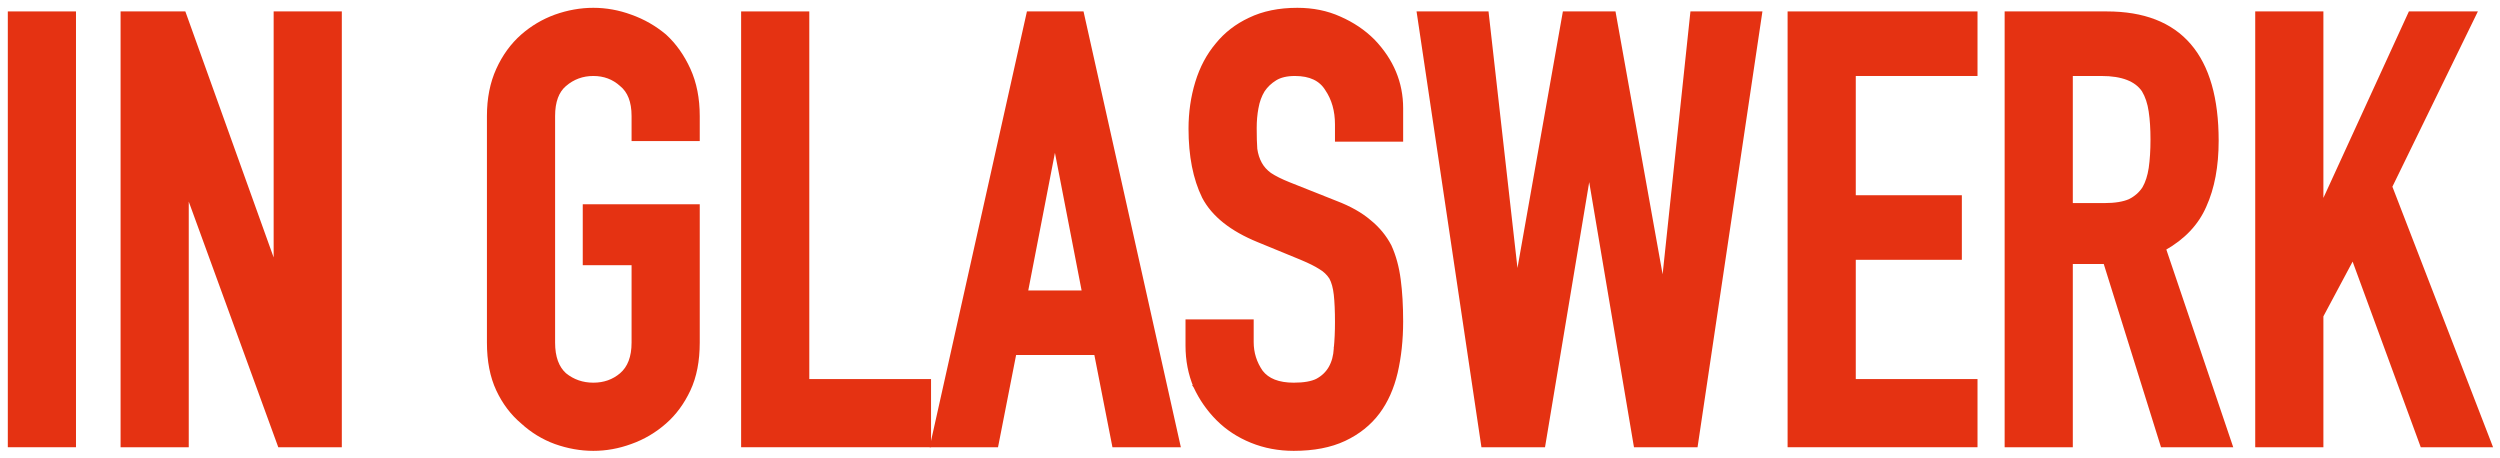
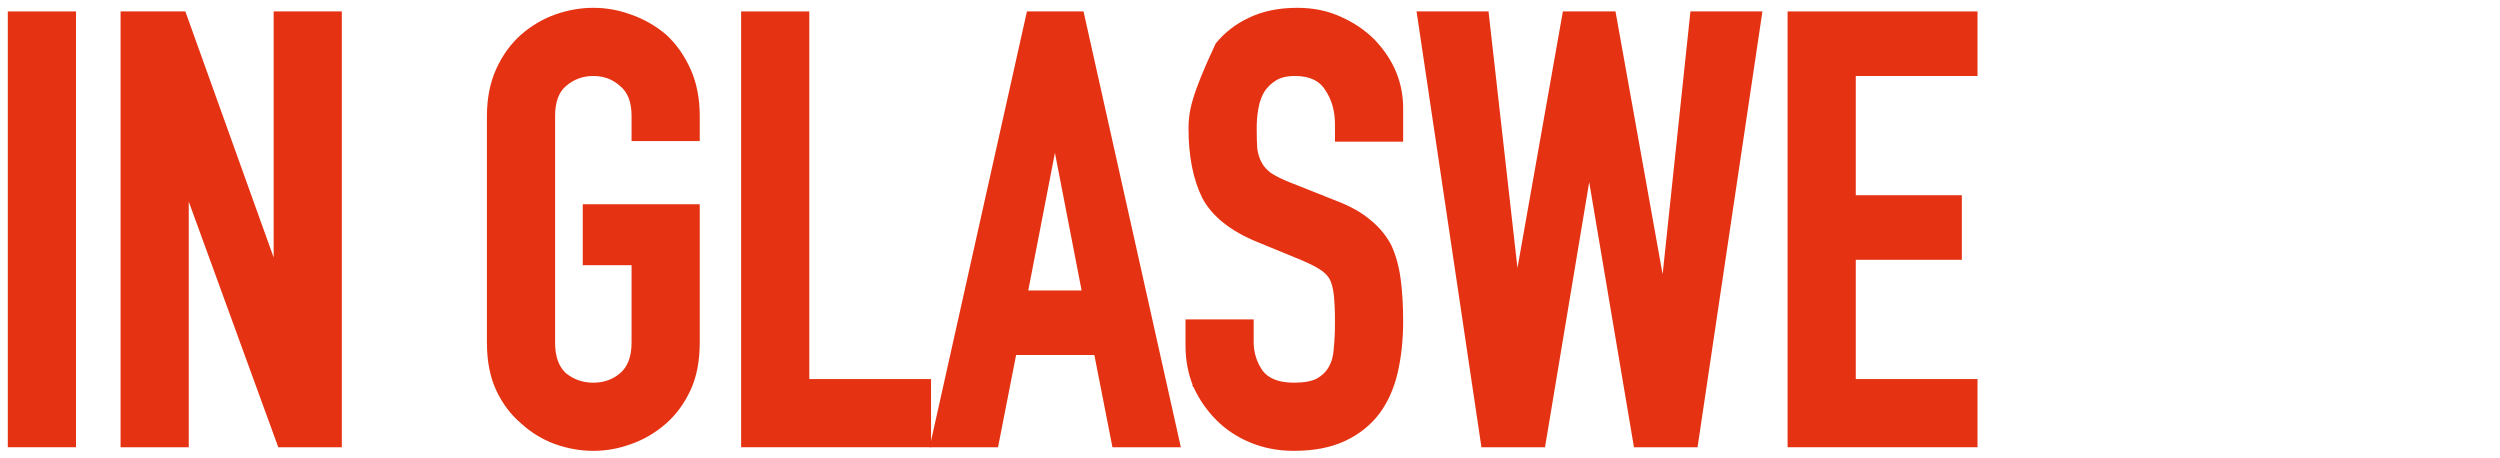
<svg xmlns="http://www.w3.org/2000/svg" width="224" height="41" viewBox="0 0 224 41" fill="none">
  <g id="IN GLASWERK">
-     <path id="Vector" d="M202.218 39.772V39.922H202.368H207.876H208.026V39.772V28.308L210.82 23.074L216.969 39.824L217.005 39.922H217.11H222.942H223.16L223.082 39.718L214.195 16.721L221.673 1.39L221.778 1.174H221.538H216.03H215.933L215.893 1.261L208.026 18.422V1.324V1.174H207.876H202.368H202.218V1.324V39.772Z" fill="#E53212" stroke="#E53212" stroke-width="0.3" />
-     <path id="Vector_2" d="M192.673 9.985L192.673 9.986C192.78 10.697 192.834 11.535 192.834 12.502C192.834 13.469 192.78 14.325 192.673 15.072C192.567 15.777 192.375 16.369 192.099 16.852C191.792 17.329 191.365 17.706 190.814 17.982C190.265 18.221 189.515 18.346 188.556 18.346H185.574V6.658H188.286C190.171 6.658 191.403 7.156 192.047 8.101C192.358 8.62 192.568 9.247 192.673 9.985ZM179.766 39.772V39.922H179.916H185.424H185.574V39.772V23.506H188.607L193.704 39.817L193.737 39.922H193.848H199.68H199.889L199.822 39.724L193.922 22.292C195.651 21.315 196.864 20.034 197.549 18.449C198.279 16.841 198.642 14.893 198.642 12.61C198.642 8.83 197.828 5.967 196.175 4.048C194.519 2.124 192.041 1.174 188.772 1.174H179.916H179.766V1.324V39.772Z" fill="#E53212" stroke="#E53212" stroke-width="0.3" />
    <path id="Vector_3" d="M160.319 39.772V39.922H160.469H176.885H177.035V39.772V34.264V34.114H176.885H166.127V23.128H175.481H175.631V22.978V17.794V17.644H175.481H166.127V6.658H176.885H177.035V6.508V1.324V1.174H176.885H160.469H160.319V1.324V39.772Z" fill="#E53212" stroke="#E53212" stroke-width="0.3" />
    <path id="Vector_4" d="M157.714 1.346L157.739 1.174H157.565H151.733H151.598L151.584 1.308L149.009 25.641L144.645 1.298L144.623 1.174H144.497H140.285H140.16L140.138 1.298L135.932 25.058L133.252 1.307L133.237 1.174H133.103H127.271H127.097L127.123 1.346L132.847 39.794L132.866 39.922H132.995H138.179H138.306L138.327 39.797L142.392 15.409L146.509 39.797L146.531 39.922H146.657H151.841H151.971L151.99 39.794L157.714 1.346Z" fill="#E53212" stroke="#E53212" stroke-width="0.3" />
-     <path id="Vector_5" d="M125.422 12.544H125.572V12.394V9.694C125.572 7.42 124.727 5.404 123.046 3.65L123.046 3.65L123.044 3.648C122.202 2.806 121.196 2.13 120.029 1.619C118.891 1.105 117.628 0.85 116.242 0.85C114.605 0.85 113.178 1.141 111.965 1.729C110.795 2.277 109.823 3.029 109.052 3.982C108.246 4.935 107.644 6.069 107.242 7.382C106.842 8.693 106.642 10.076 106.642 11.53C106.642 13.957 107.04 15.998 107.845 17.644L107.845 17.644L107.847 17.648C108.697 19.274 110.334 20.571 112.729 21.551L116.67 23.17C116.67 23.17 116.67 23.17 116.67 23.171C117.35 23.457 117.881 23.723 118.267 23.969L118.267 23.969L118.272 23.972C118.683 24.211 119.007 24.518 119.245 24.89C119.447 25.263 119.586 25.762 119.657 26.397C119.728 27.037 119.764 27.859 119.764 28.864C119.764 29.724 119.728 30.511 119.657 31.225L119.656 31.225L119.656 31.232C119.621 31.897 119.464 32.467 119.19 32.948C118.917 33.425 118.525 33.801 118.009 34.077C117.535 34.313 116.843 34.438 115.918 34.438C114.542 34.438 113.588 34.051 113.015 33.311C112.458 32.509 112.18 31.622 112.18 30.646V28.918V28.768H112.03H106.522H106.372V28.918V30.97C106.372 32.285 106.609 33.51 107.086 34.646L107.085 34.646L107.088 34.651C107.599 35.747 108.275 36.715 109.116 37.556C109.959 38.399 110.966 39.058 112.135 39.533C113.307 40.009 114.568 40.246 115.918 40.246C117.698 40.246 119.215 39.956 120.464 39.368C121.708 38.782 122.718 37.975 123.49 36.946L123.49 36.945C124.224 35.955 124.754 34.765 125.082 33.381L125.082 33.38C125.409 31.963 125.572 30.44 125.572 28.81C125.572 27.401 125.5 26.153 125.355 25.065C125.209 23.936 124.936 22.931 124.532 22.052L124.532 22.051L124.529 22.045C124.087 21.198 123.48 20.463 122.71 19.839C121.938 19.177 120.932 18.612 119.698 18.14C119.698 18.14 119.698 18.14 119.697 18.14L115.488 16.467C115.488 16.467 115.488 16.467 115.488 16.467C114.774 16.181 114.21 15.899 113.79 15.619C113.411 15.343 113.122 15.018 112.918 14.644C112.712 14.267 112.573 13.836 112.503 13.35C112.468 12.852 112.45 12.227 112.45 11.476C112.45 10.836 112.503 10.234 112.609 9.668L112.609 9.668L112.61 9.666C112.715 9.071 112.906 8.55 113.182 8.101C113.457 7.689 113.819 7.345 114.269 7.068C114.706 6.799 115.288 6.658 116.026 6.658C117.394 6.658 118.327 7.111 118.868 7.991L118.868 7.991L118.872 7.996C119.464 8.868 119.764 9.917 119.764 11.152V12.394V12.544H119.914H125.422Z" fill="#E53212" stroke="#E53212" stroke-width="0.3" />
+     <path id="Vector_5" d="M125.422 12.544H125.572V12.394V9.694C125.572 7.42 124.727 5.404 123.046 3.65L123.046 3.65L123.044 3.648C122.202 2.806 121.196 2.13 120.029 1.619C118.891 1.105 117.628 0.85 116.242 0.85C114.605 0.85 113.178 1.141 111.965 1.729C110.795 2.277 109.823 3.029 109.052 3.982C106.842 8.693 106.642 10.076 106.642 11.53C106.642 13.957 107.04 15.998 107.845 17.644L107.845 17.644L107.847 17.648C108.697 19.274 110.334 20.571 112.729 21.551L116.67 23.17C116.67 23.17 116.67 23.17 116.67 23.171C117.35 23.457 117.881 23.723 118.267 23.969L118.267 23.969L118.272 23.972C118.683 24.211 119.007 24.518 119.245 24.89C119.447 25.263 119.586 25.762 119.657 26.397C119.728 27.037 119.764 27.859 119.764 28.864C119.764 29.724 119.728 30.511 119.657 31.225L119.656 31.225L119.656 31.232C119.621 31.897 119.464 32.467 119.19 32.948C118.917 33.425 118.525 33.801 118.009 34.077C117.535 34.313 116.843 34.438 115.918 34.438C114.542 34.438 113.588 34.051 113.015 33.311C112.458 32.509 112.18 31.622 112.18 30.646V28.918V28.768H112.03H106.522H106.372V28.918V30.97C106.372 32.285 106.609 33.51 107.086 34.646L107.085 34.646L107.088 34.651C107.599 35.747 108.275 36.715 109.116 37.556C109.959 38.399 110.966 39.058 112.135 39.533C113.307 40.009 114.568 40.246 115.918 40.246C117.698 40.246 119.215 39.956 120.464 39.368C121.708 38.782 122.718 37.975 123.49 36.946L123.49 36.945C124.224 35.955 124.754 34.765 125.082 33.381L125.082 33.38C125.409 31.963 125.572 30.44 125.572 28.81C125.572 27.401 125.5 26.153 125.355 25.065C125.209 23.936 124.936 22.931 124.532 22.052L124.532 22.051L124.529 22.045C124.087 21.198 123.48 20.463 122.71 19.839C121.938 19.177 120.932 18.612 119.698 18.14C119.698 18.14 119.698 18.14 119.697 18.14L115.488 16.467C115.488 16.467 115.488 16.467 115.488 16.467C114.774 16.181 114.21 15.899 113.79 15.619C113.411 15.343 113.122 15.018 112.918 14.644C112.712 14.267 112.573 13.836 112.503 13.35C112.468 12.852 112.45 12.227 112.45 11.476C112.45 10.836 112.503 10.234 112.609 9.668L112.609 9.668L112.61 9.666C112.715 9.071 112.906 8.55 113.182 8.101C113.457 7.689 113.819 7.345 114.269 7.068C114.706 6.799 115.288 6.658 116.026 6.658C117.394 6.658 118.327 7.111 118.868 7.991L118.868 7.991L118.872 7.996C119.464 8.868 119.764 9.917 119.764 11.152V12.394V12.544H119.914H125.422Z" fill="#E53212" stroke="#E53212" stroke-width="0.3" />
    <path id="Vector_6" d="M83.521 39.739L83.481 39.922H83.668H89.176H89.299L89.323 39.801L90.919 31.66H98.178L99.775 39.801L99.798 39.922H99.922H105.43H105.617L105.576 39.739L96.99 1.291L96.964 1.174H96.844H92.254H92.133L92.107 1.291L83.521 39.739ZM91.95 26.176L94.522 12.904L97.094 26.176H91.95Z" fill="#E53212" stroke="#E53212" stroke-width="0.3" />
    <path id="Vector_7" d="M66.555 39.772V39.922H66.705H83.121H83.271V39.772V34.264V34.114H83.121H72.363V1.324V1.174H72.213H66.705H66.555V1.324V39.772Z" fill="#E53212" stroke="#E53212" stroke-width="0.3" />
    <path id="Vector_8" d="M46.8 3.209L46.8 3.209C45.883 4.017 45.151 5.024 44.603 6.23C44.052 7.441 43.779 8.831 43.779 10.396V30.7C43.779 32.336 44.052 33.745 44.603 34.922C45.151 36.091 45.883 37.062 46.8 37.833C47.678 38.637 48.666 39.24 49.764 39.643L49.765 39.643C50.896 40.045 52.029 40.246 53.163 40.246C54.297 40.246 55.412 40.045 56.508 39.643C57.642 39.241 58.666 38.637 59.58 37.833C60.461 37.062 61.175 36.09 61.723 34.922C62.275 33.745 62.547 32.336 62.547 30.7V18.604V18.454H62.397H52.515H52.365V18.604V23.464V23.614H52.515H56.739V30.7C56.739 32.004 56.37 32.945 55.658 33.556C54.967 34.143 54.138 34.438 53.163 34.438C52.19 34.438 51.342 34.144 50.615 33.556C49.939 32.946 49.587 32.004 49.587 30.7V10.396C49.587 9.089 49.94 8.168 50.614 7.594L50.615 7.594C51.343 6.97 52.191 6.658 53.163 6.658C54.136 6.658 54.964 6.969 55.655 7.591L55.655 7.592L55.661 7.597C56.37 8.171 56.739 9.092 56.739 10.396V12.34V12.49H56.889H62.397H62.547V12.34V10.396C62.547 8.831 62.274 7.441 61.724 6.23C61.176 5.026 60.463 4.019 59.583 3.211L59.583 3.211L59.578 3.207C58.664 2.44 57.641 1.855 56.508 1.453C55.412 1.051 54.297 0.85 53.163 0.85C52.029 0.85 50.896 1.051 49.765 1.453L49.765 1.453L49.764 1.453C48.666 1.855 47.678 2.441 46.8 3.209Z" fill="#E53212" stroke="#E53212" stroke-width="0.3" />
    <path id="Vector_9" d="M10.954 39.772V39.922H11.104H16.611H16.762V39.772V17.213L25.003 39.823L25.038 39.922H25.143H30.328H30.477V39.772V1.324V1.174H30.328H24.82H24.669V1.324V23.929L16.537 1.273L16.501 1.174H16.395H11.104H10.954V1.324V39.772Z" fill="#E53212" stroke="#E53212" stroke-width="0.3" />
    <path id="Vector_10" d="M0.85 39.772V39.922H1H6.508H6.658V39.772V1.324V1.174H6.508H1H0.85V1.324V39.772Z" fill="#E53212" stroke="#E53212" stroke-width="0.3" />
  </g>
</svg>